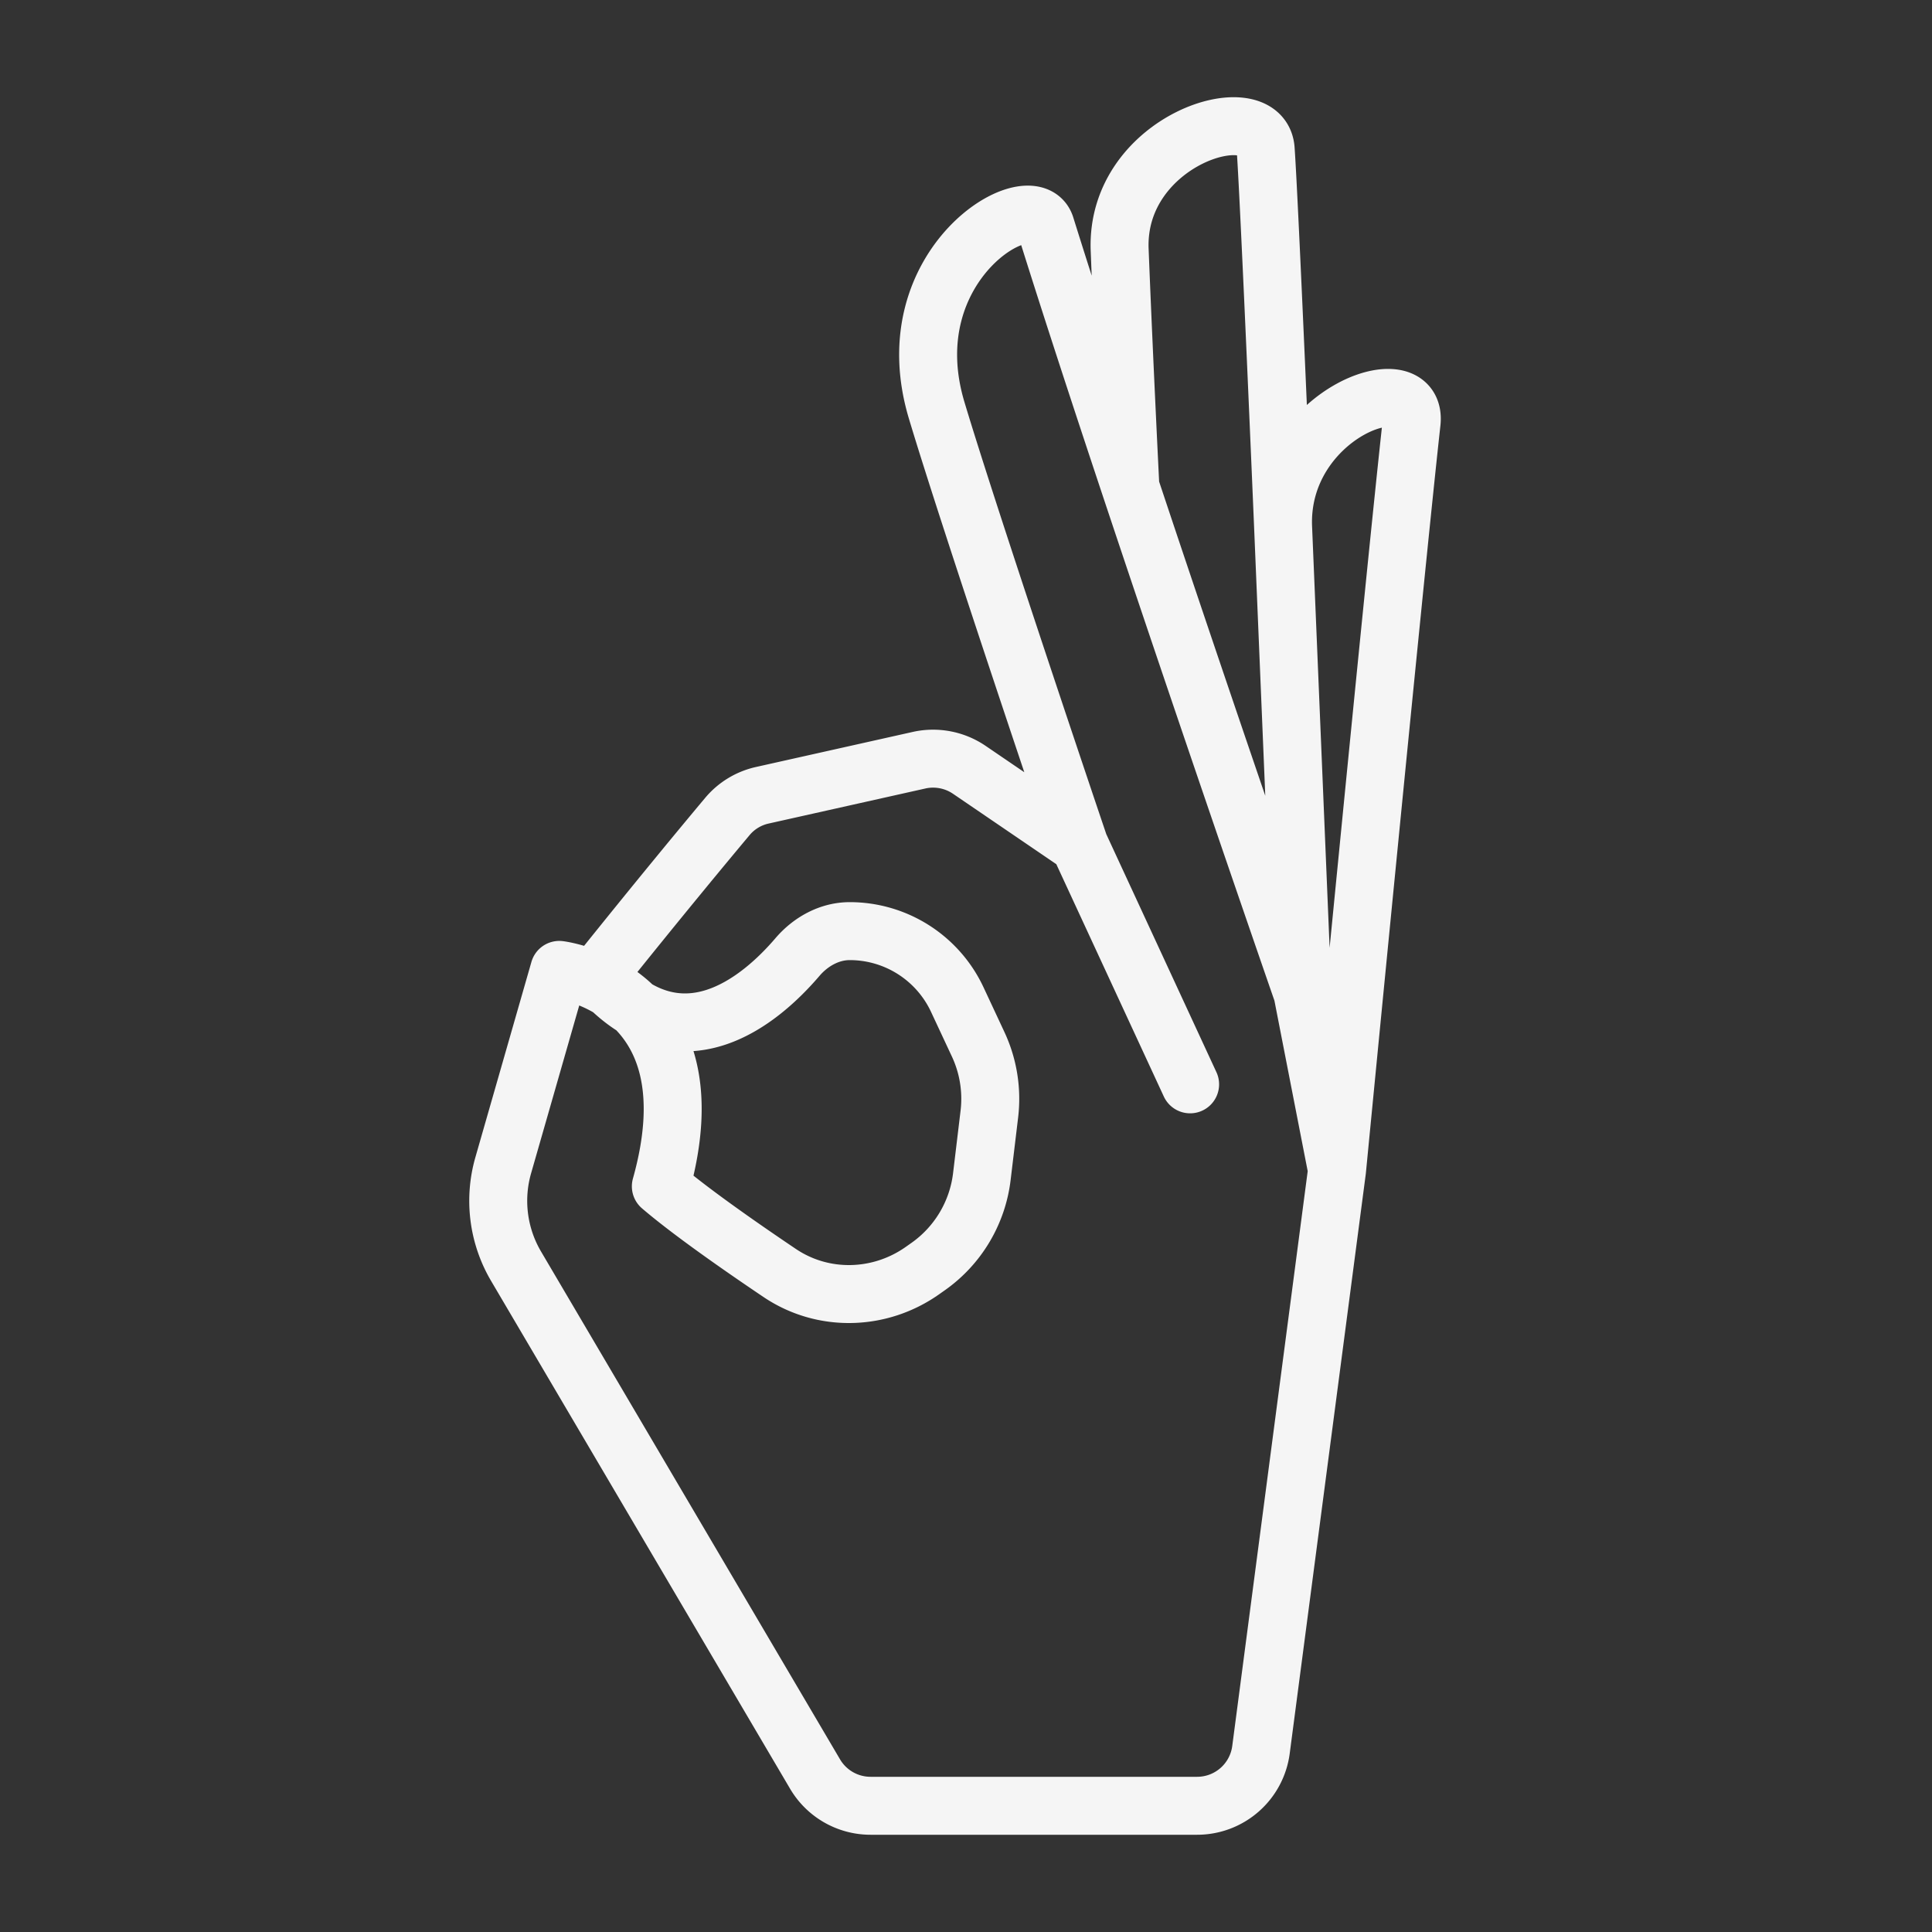
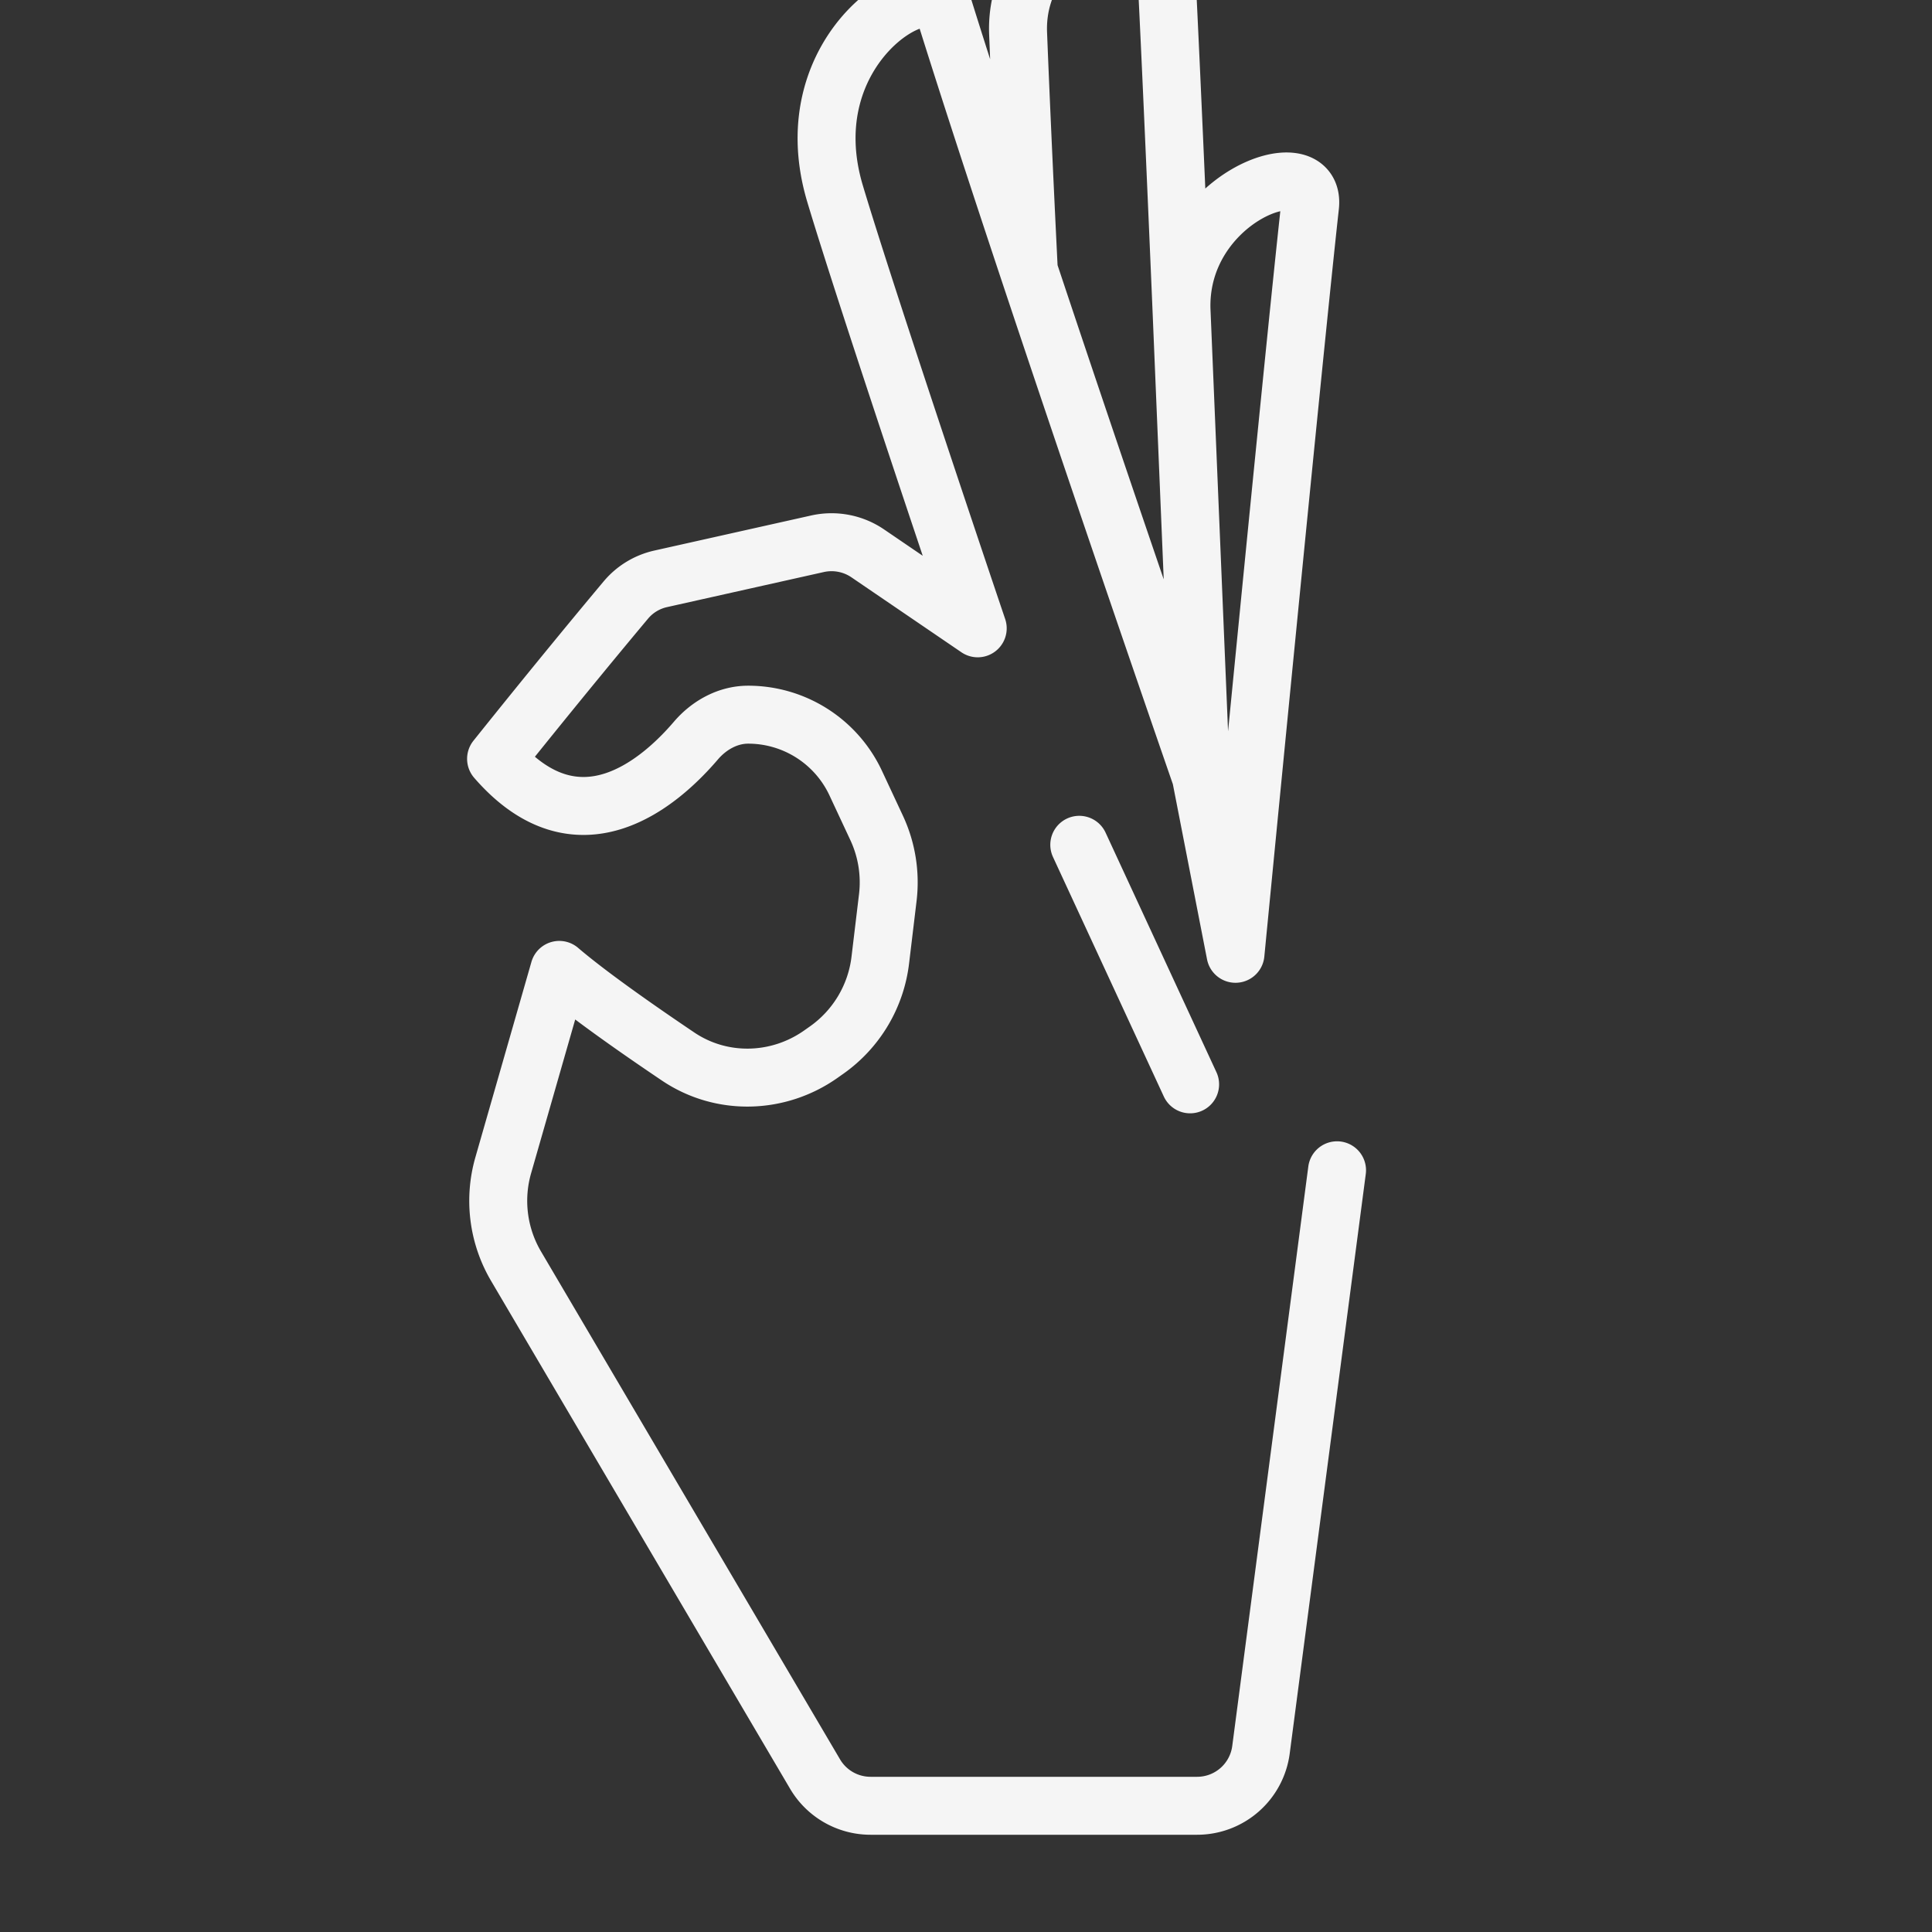
<svg xmlns="http://www.w3.org/2000/svg" fill="none" height="60" width="60">
  <rect width="100%" height="100%" fill="#333333" stroke="none" />
-   <path d="m36.96 33.675-3.442-7.439m8.005 10.108-2.362 17.996a2 2 0 0 1 -1.983 1.74h-10.142a2 2 0 0 1 -1.724-.986l-9.285-15.77a4 4 0 0 1 -.399-3.133l1.741-6.07s4.875.582 3.154 6.722c.893.765 2.413 1.83 3.69 2.69 1.345.907 3.106.862 4.432-.072l.18-.127a4 4 0 0 0 1.667-2.793l.233-1.941a4 4 0 0 0 -.348-2.17l-.648-1.387a3.686 3.686 0 0 0 -3.34-2.126c-.63 0-1.214.326-1.624.806-1.127 1.318-3.652 3.51-6.205.565 1.897-2.37 3.35-4.12 4.033-4.935.279-.332.66-.562 1.084-.656l4.865-1.088a2 2 0 0 1 1.563.3l3.413 2.326m8.005 10.108-1.073-5.5m1.073 5.5s1.811-18.68 2.315-23.218c.204-1.834-4.164-.244-3.988 3.297m-6.332 9.813s-3.389-10.02-4.43-13.496c-1.362-4.544 2.97-7.05 3.385-5.717 2.556 8.191 7.977 23.82 7.977 23.82m0 0-.6-14.42m0 0s-.424-10.09-.543-11.782c-.12-1.691-4.67-.31-4.535 3.12s.333 7.365.333 7.365" stroke="#f5f5f5" stroke-linecap="round" stroke-linejoin="round" stroke-width="1.8" />
+   <path d="m36.96 33.675-3.442-7.439m8.005 10.108-2.362 17.996a2 2 0 0 1 -1.983 1.74h-10.142a2 2 0 0 1 -1.724-.986l-9.285-15.77a4 4 0 0 1 -.399-3.133l1.741-6.07c.893.765 2.413 1.83 3.69 2.69 1.345.907 3.106.862 4.432-.072l.18-.127a4 4 0 0 0 1.667-2.793l.233-1.941a4 4 0 0 0 -.348-2.17l-.648-1.387a3.686 3.686 0 0 0 -3.34-2.126c-.63 0-1.214.326-1.624.806-1.127 1.318-3.652 3.51-6.205.565 1.897-2.37 3.35-4.12 4.033-4.935.279-.332.66-.562 1.084-.656l4.865-1.088a2 2 0 0 1 1.563.3l3.413 2.326m8.005 10.108-1.073-5.5m1.073 5.5s1.811-18.68 2.315-23.218c.204-1.834-4.164-.244-3.988 3.297m-6.332 9.813s-3.389-10.02-4.43-13.496c-1.362-4.544 2.97-7.05 3.385-5.717 2.556 8.191 7.977 23.82 7.977 23.82m0 0-.6-14.42m0 0s-.424-10.09-.543-11.782c-.12-1.691-4.67-.31-4.535 3.12s.333 7.365.333 7.365" stroke="#f5f5f5" stroke-linecap="round" stroke-linejoin="round" stroke-width="1.8" />
</svg>